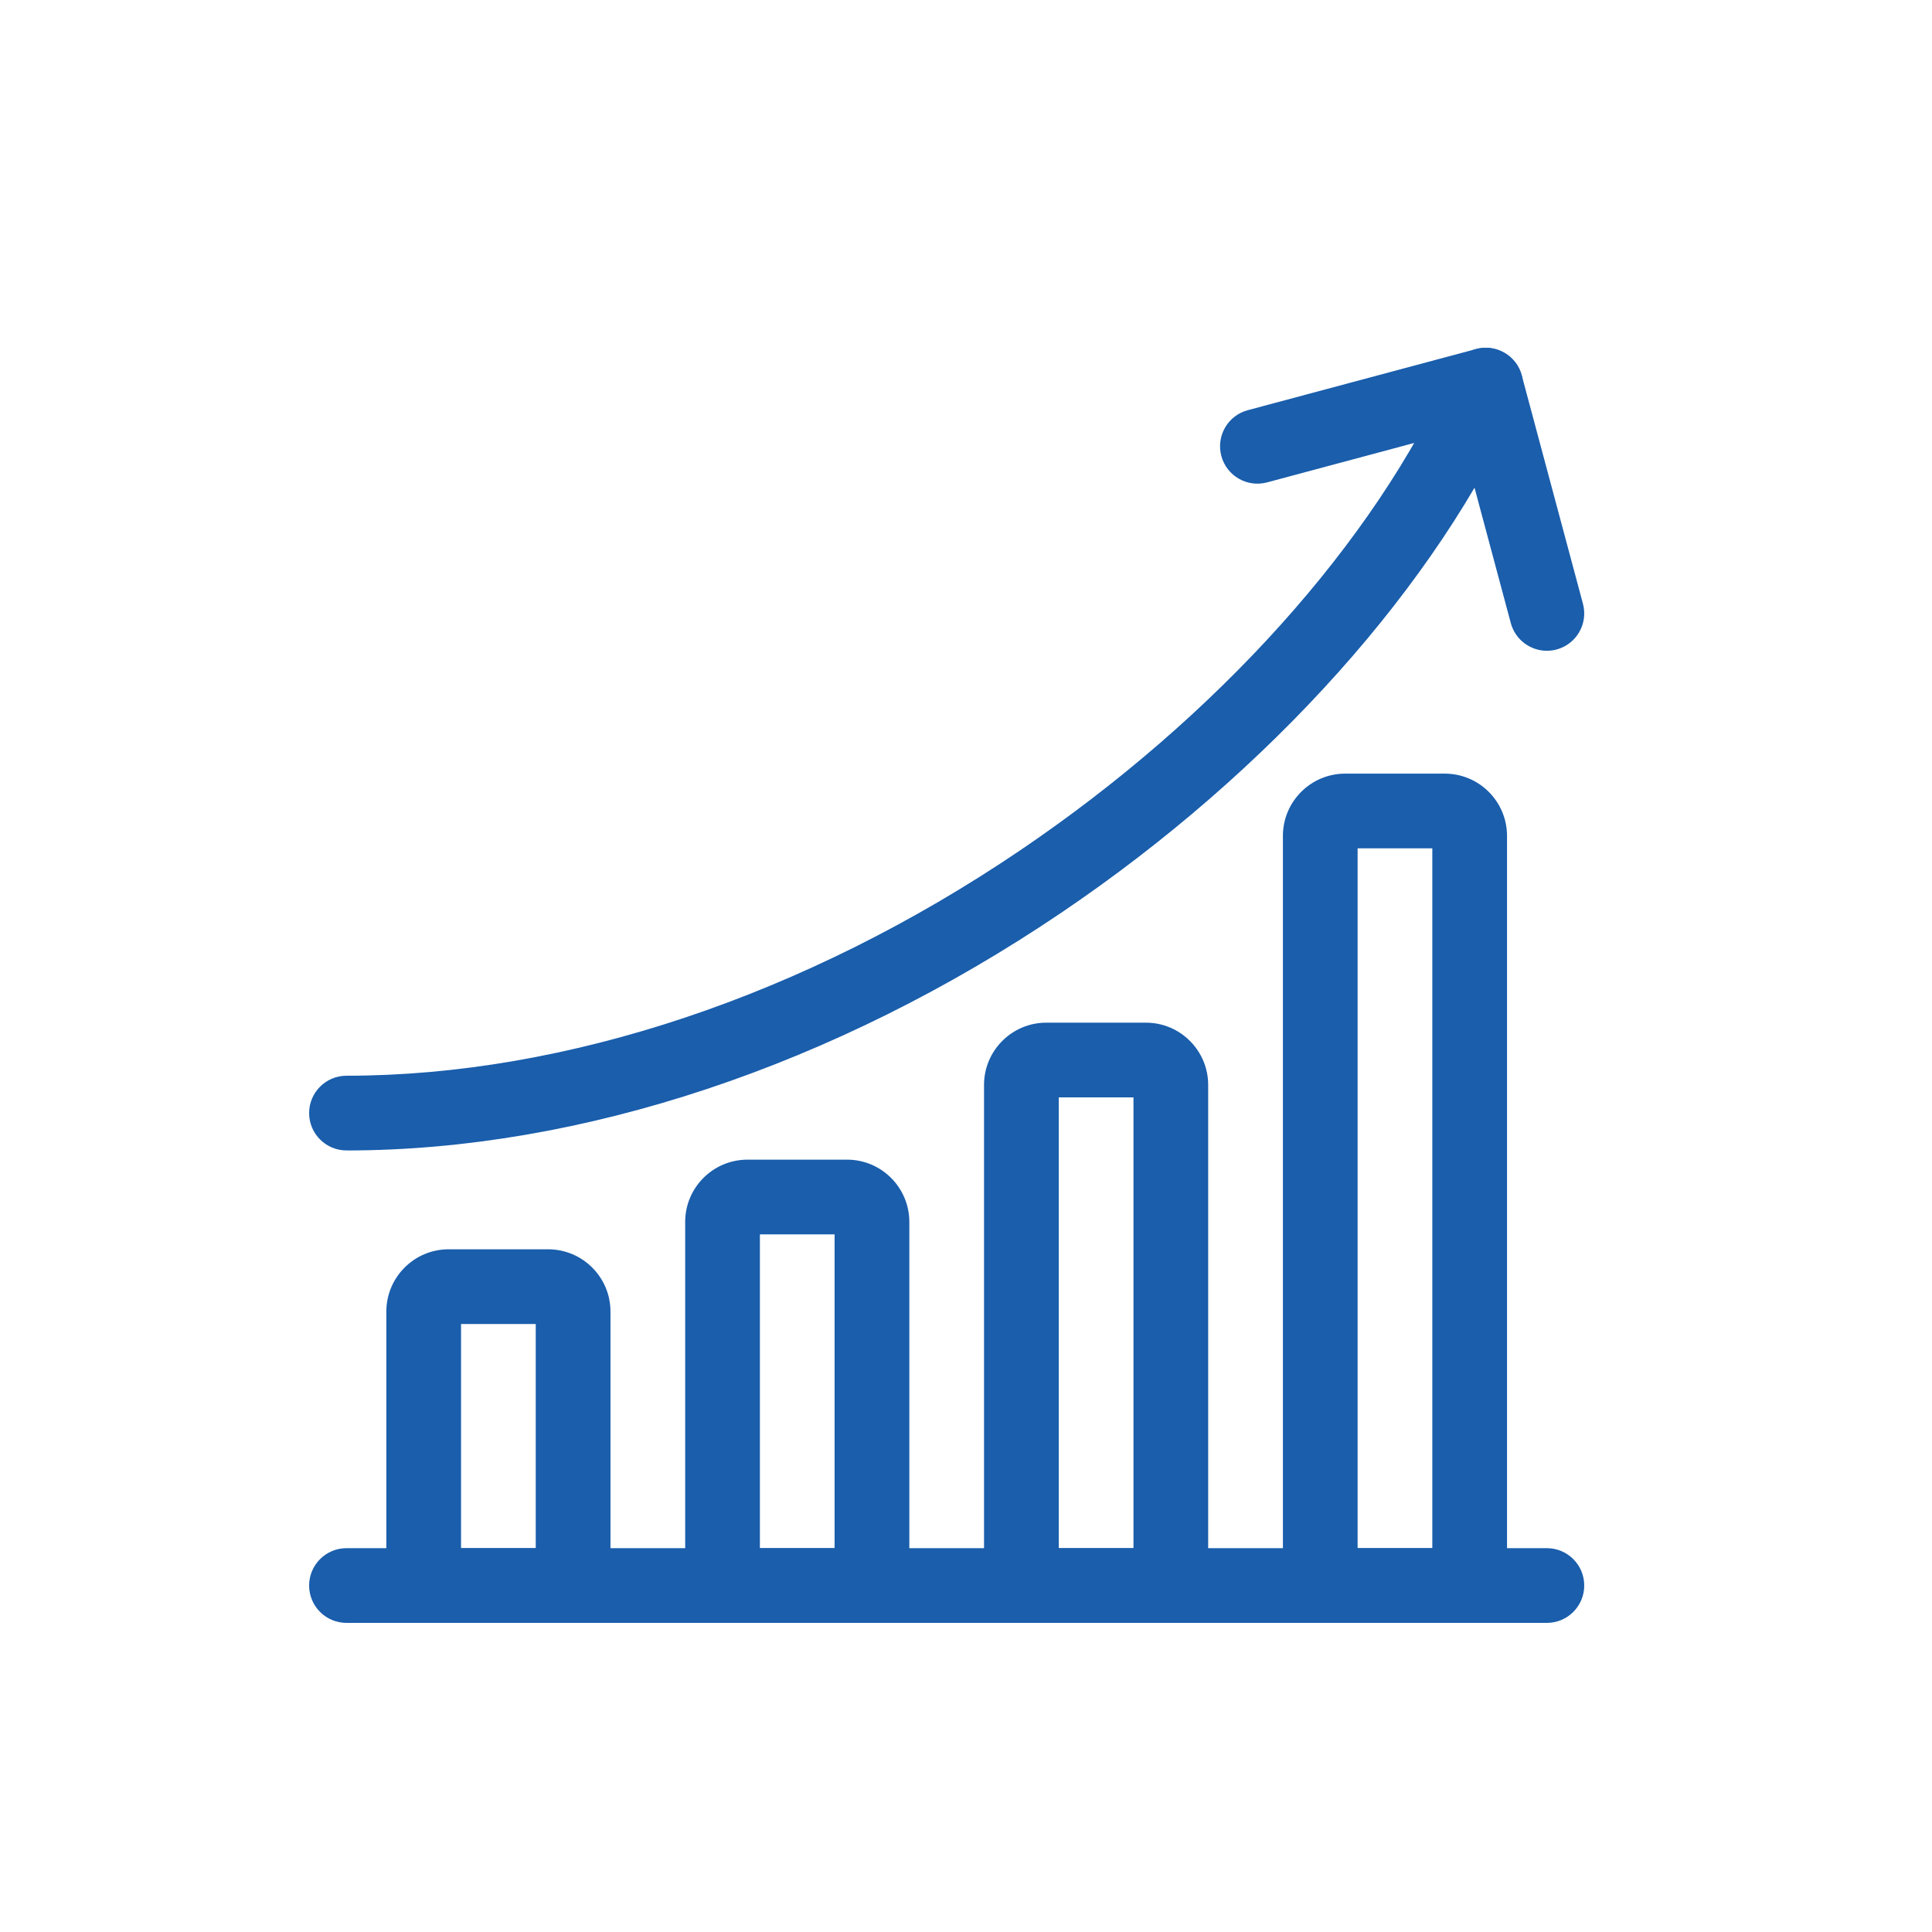
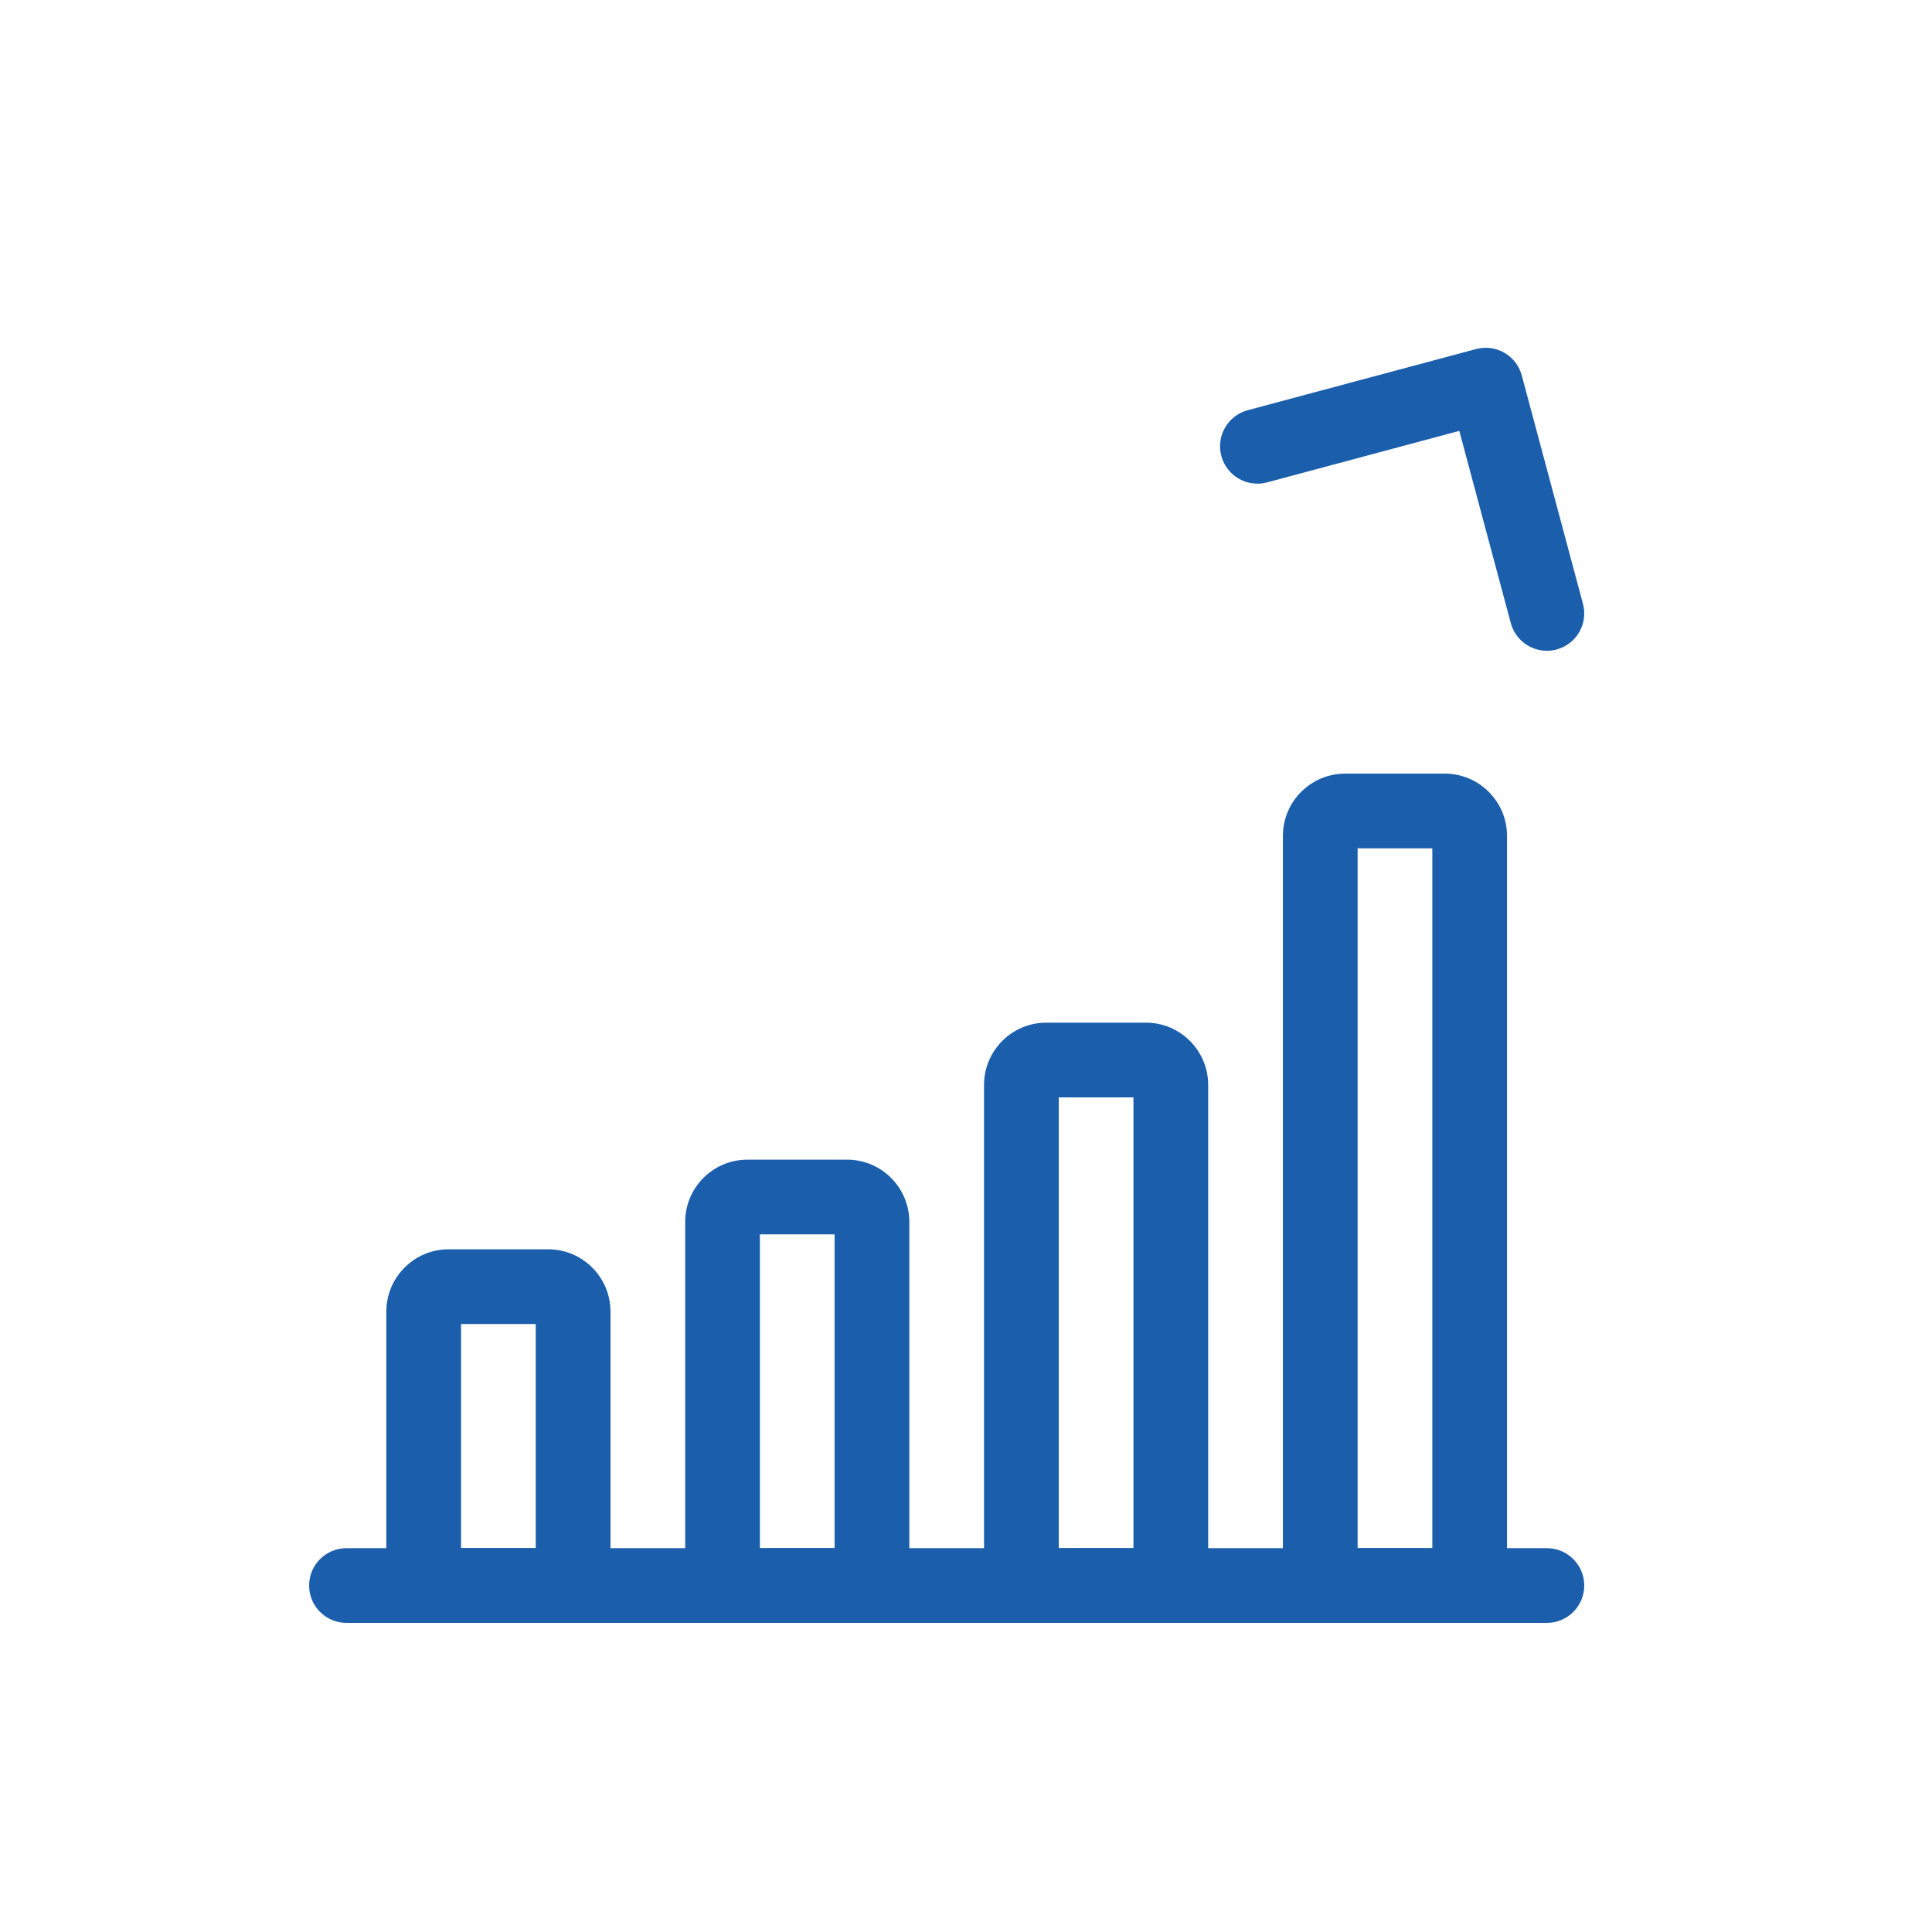
<svg xmlns="http://www.w3.org/2000/svg" width="63" height="63" viewBox="0 0 63 63" fill="none">
  <g id="resultados">
    <path id="Vector" d="M50.442 52.92H11.298C10.626 52.92 10.08 52.374 10.08 51.702C10.08 51.029 10.626 50.484 11.298 50.484H50.442C51.114 50.484 51.66 51.029 51.66 51.702C51.66 52.374 51.114 52.92 50.442 52.92Z" fill="#1A5EAC" />
    <path id="Vector_2" d="M18.688 52.92H13.816C13.143 52.92 12.598 52.374 12.598 51.702V42.769C12.598 41.65 13.508 40.738 14.628 40.738H17.876C18.995 40.738 19.907 41.649 19.907 42.769V51.702C19.907 52.374 19.361 52.92 18.688 52.92ZM15.034 50.484H17.47V43.175H15.034V50.484Z" fill="#1A5EAC" />
    <path id="Vector_3" d="M28.434 52.92H23.561C22.889 52.92 22.343 52.374 22.343 51.702V39.845C22.343 38.726 23.253 37.815 24.373 37.815H27.622C28.741 37.815 29.652 38.725 29.652 39.845V51.702C29.652 52.374 29.106 52.92 28.434 52.92ZM24.779 50.484H27.215V40.251H24.779V50.484Z" fill="#1A5EAC" />
    <path id="Vector_4" d="M38.179 52.92H33.306C32.634 52.92 32.088 52.374 32.088 51.702V35.378C32.088 34.259 32.998 33.348 34.118 33.348H37.367C38.486 33.348 39.397 34.258 39.397 35.378V51.702C39.397 52.374 38.851 52.92 38.179 52.92ZM34.525 50.484H36.961V35.784H34.525V50.484Z" fill="#1A5EAC" />
    <path id="Vector_5" d="M47.924 52.92H43.052C42.379 52.92 41.834 52.374 41.834 51.702V27.257C41.834 26.138 42.744 25.227 43.864 25.227H47.112C48.231 25.227 49.142 26.137 49.142 27.257V51.702C49.142 52.374 48.597 52.92 47.924 52.92ZM44.27 50.484H46.706V27.663H44.27V50.484Z" fill="#1A5EAC" />
-     <path id="Vector_6" d="M11.298 37.514C10.626 37.514 10.08 36.968 10.08 36.296C10.08 35.623 10.626 35.078 11.298 35.078C18.462 35.078 26.261 32.469 33.259 27.733C39.698 23.376 44.828 17.663 47.335 12.061C47.609 11.447 48.33 11.171 48.944 11.447C49.558 11.721 49.834 12.442 49.558 13.056C46.871 19.062 41.428 25.147 34.624 29.751C27.227 34.758 18.943 37.515 11.298 37.515V37.514Z" fill="#1A5EAC" />
    <path id="Vector_7" d="M50.441 21.221C49.904 21.221 49.412 20.862 49.265 20.318L47.586 14.05L41.318 15.73C40.668 15.904 40 15.519 39.826 14.868C39.652 14.218 40.037 13.55 40.688 13.376L48.132 11.382C48.781 11.208 49.45 11.593 49.623 12.243L51.618 19.688C51.792 20.338 51.407 21.006 50.756 21.18C50.651 21.208 50.544 21.221 50.441 21.221H50.441Z" fill="#1A5EAC" />
  </g>
</svg>